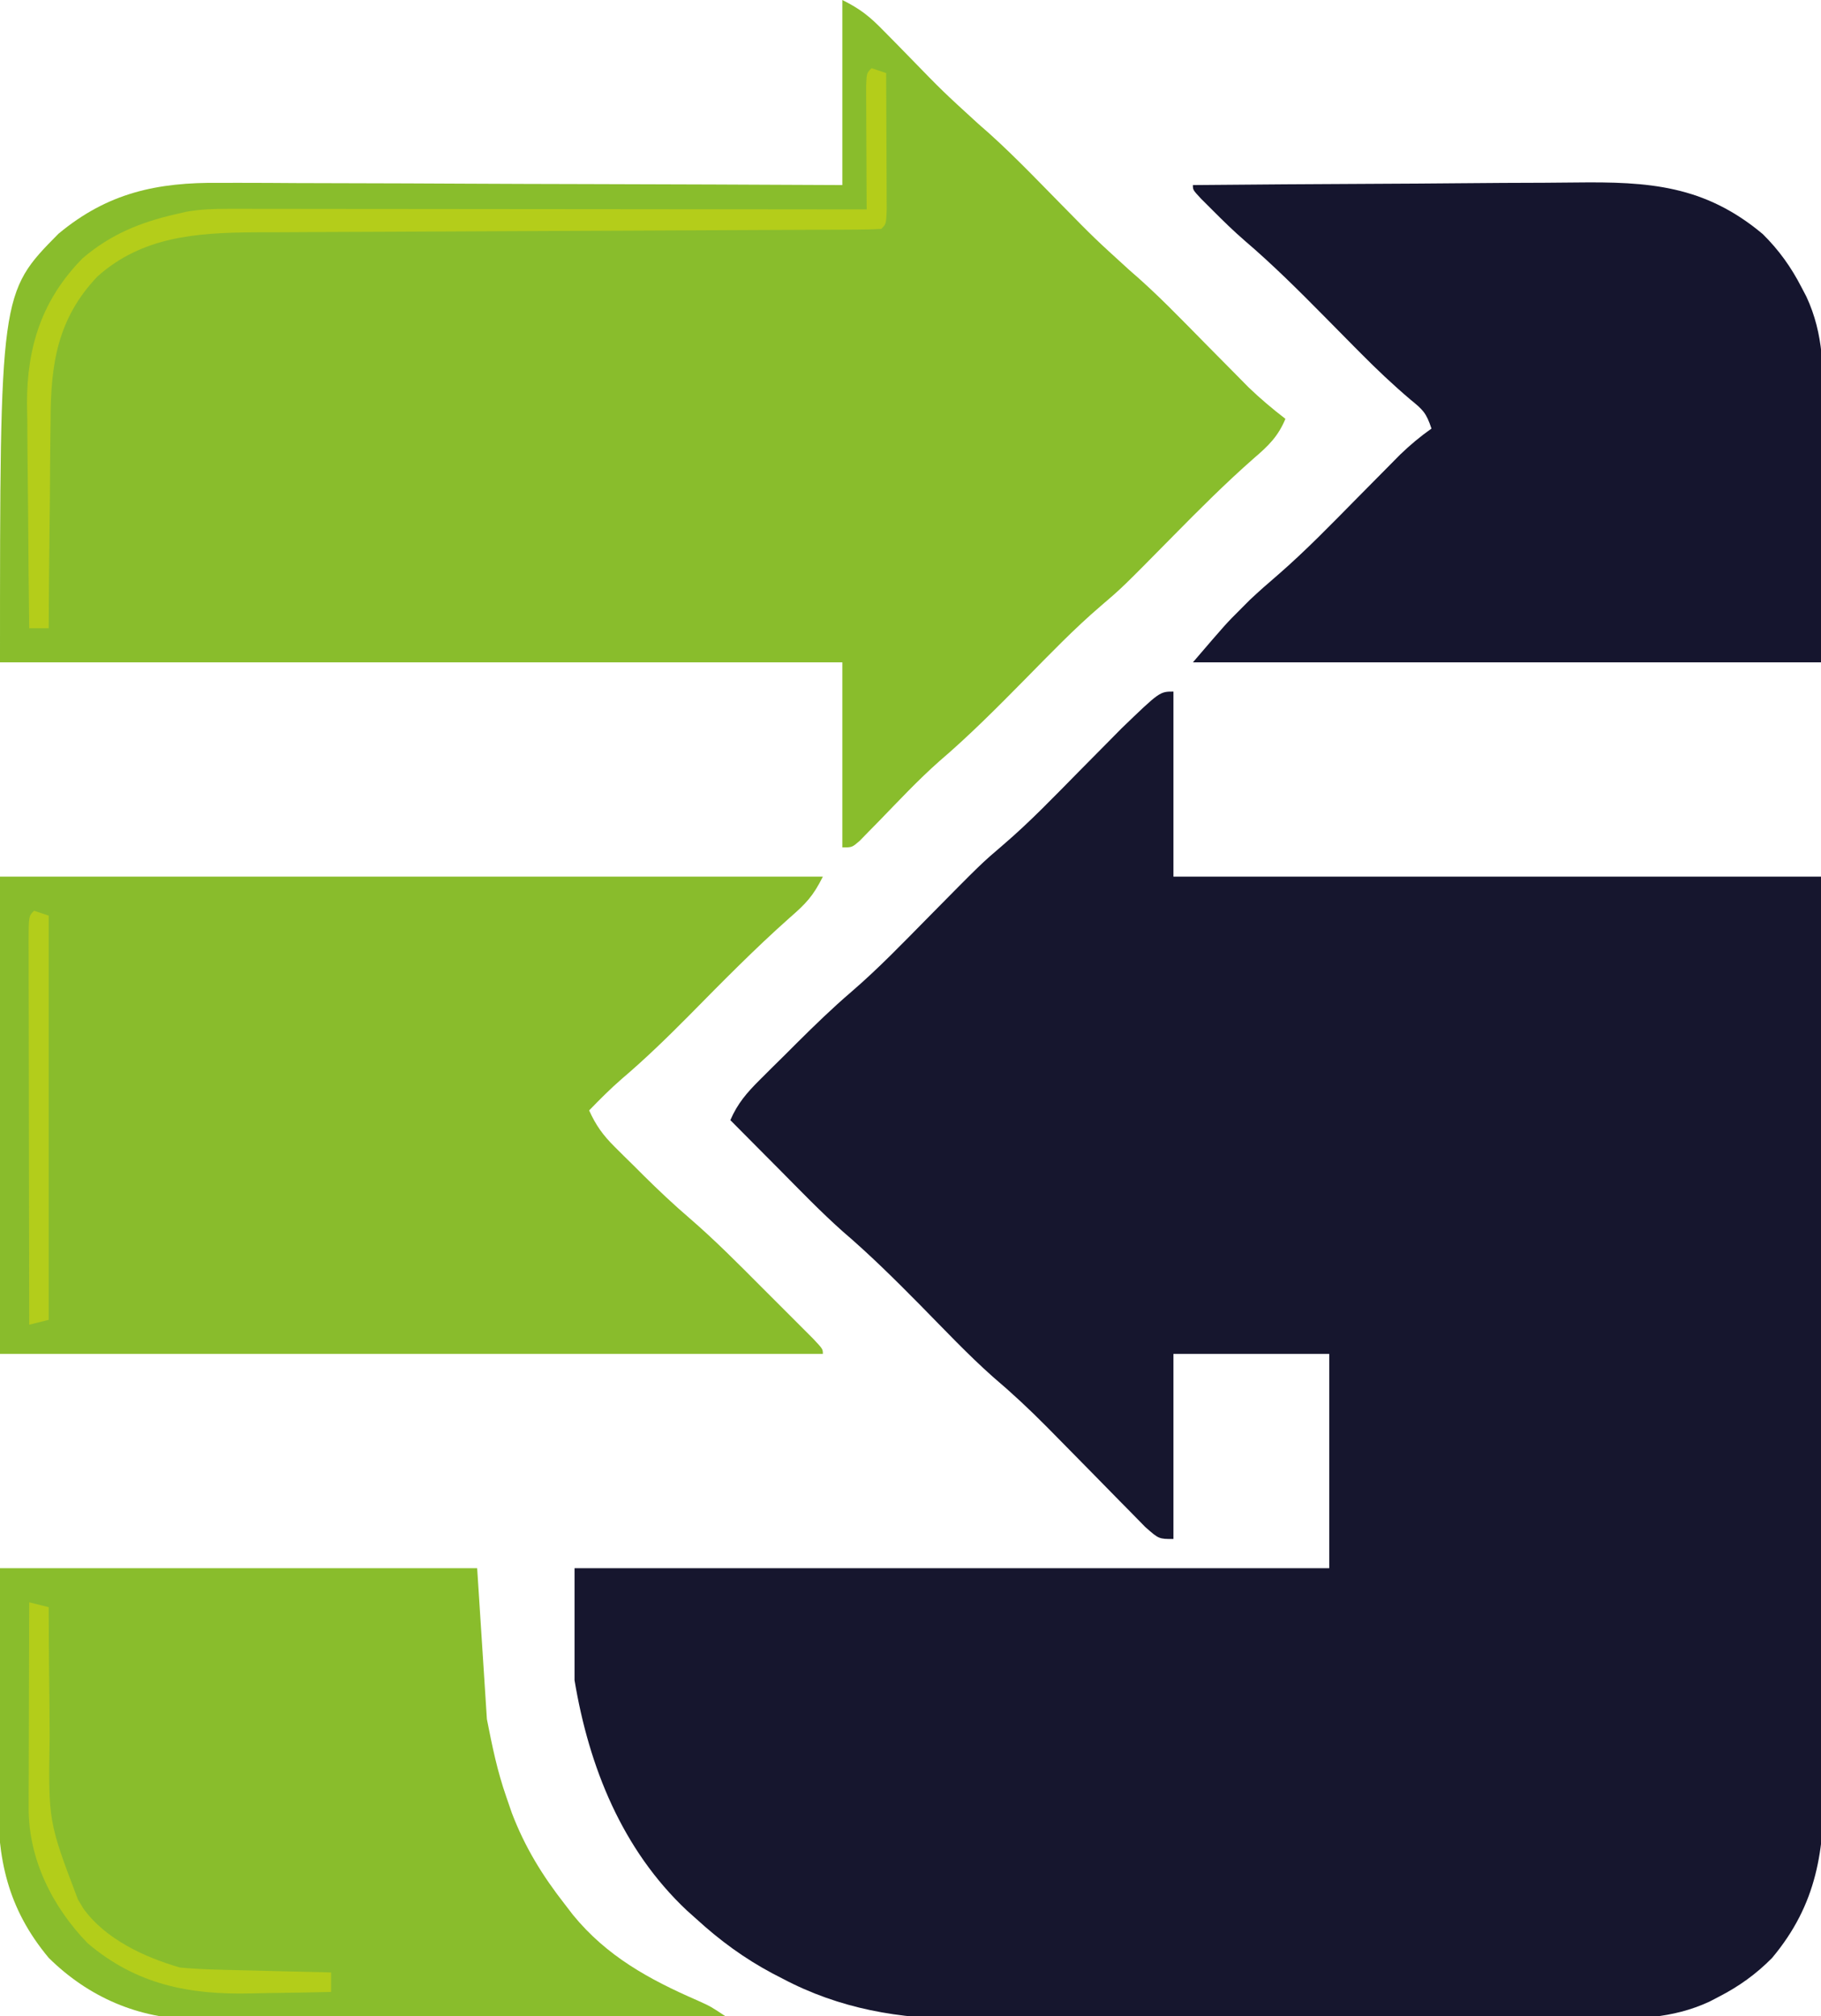
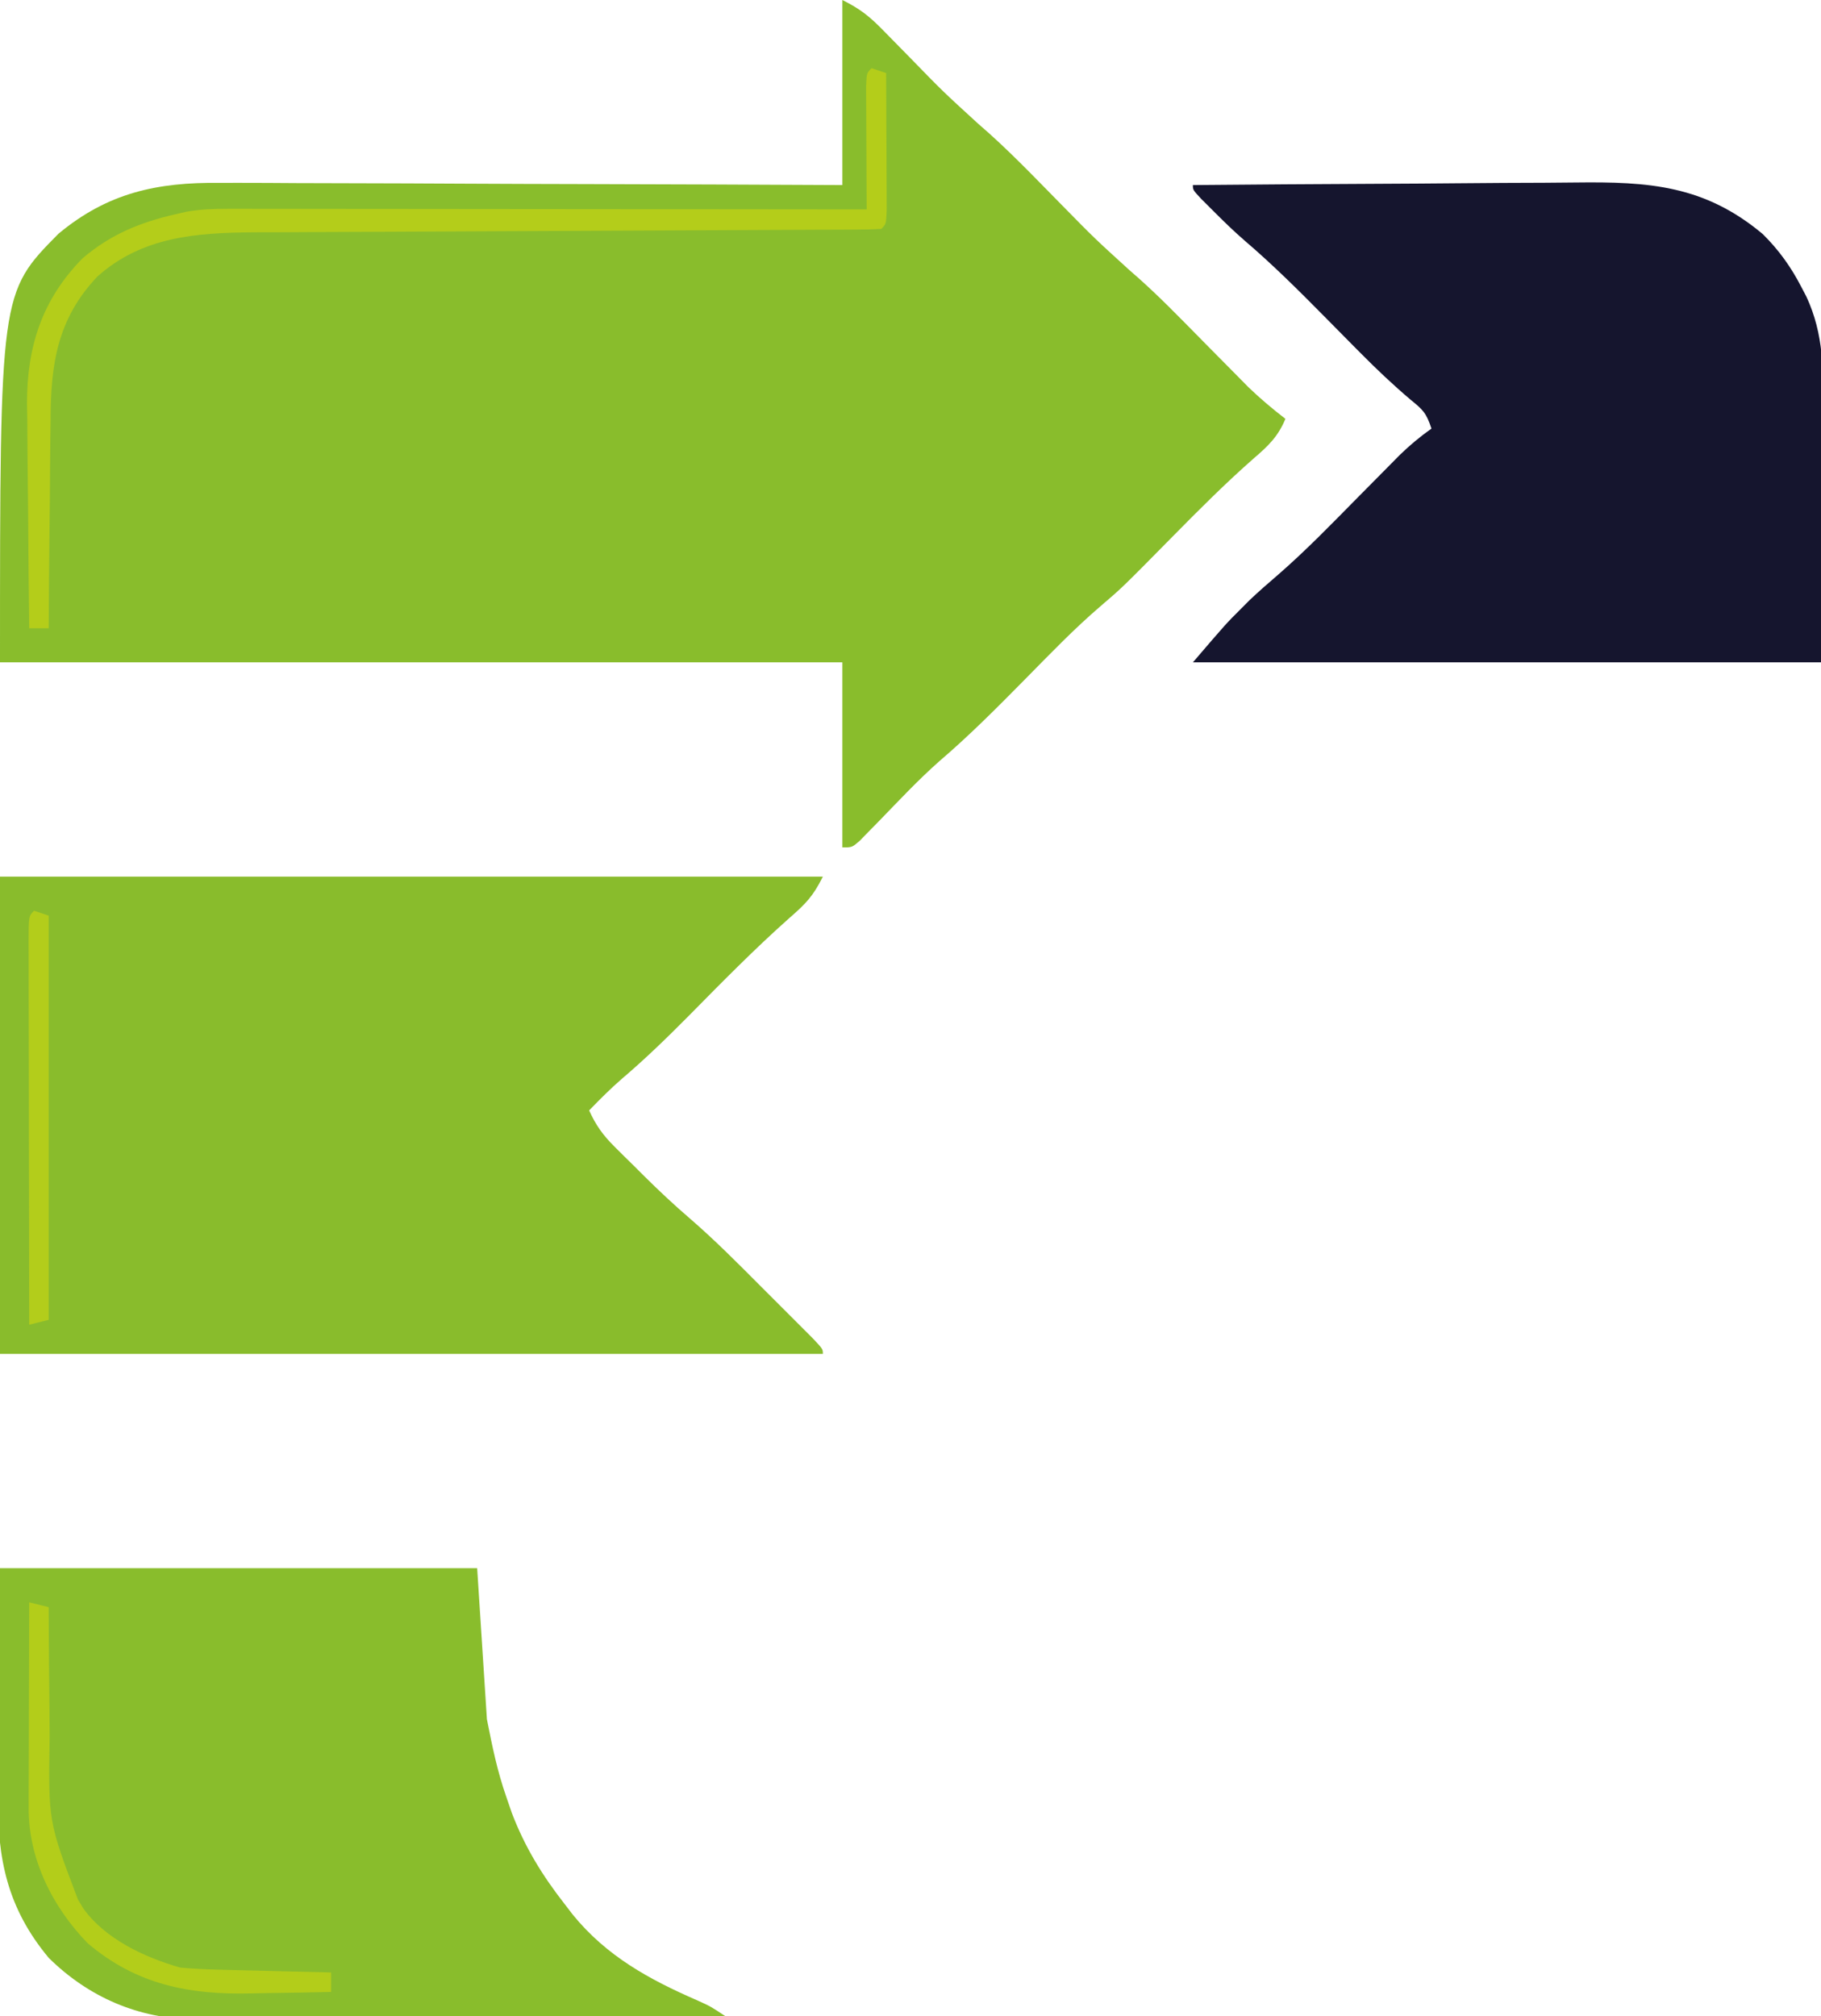
<svg xmlns="http://www.w3.org/2000/svg" version="1.1" width="374" height="414">
-   <path d="M0 0 C0 12.54 0 25.08 0 38 C43.89 38 87.78 38 133 38 C133.202 88.424 133.202 88.424 133.244 109.574 C133.274 124.171 133.309 138.767 133.377 153.364 C133.427 163.995 133.459 174.626 133.47 185.257 C133.477 190.884 133.492 196.51 133.529 202.136 C133.563 207.439 133.573 212.741 133.566 218.043 C133.567 219.983 133.577 221.923 133.596 223.862 C133.728 237.819 132.255 248.912 122.941 260.035 C119.666 263.351 116.14 265.873 112 268 C111.371 268.327 110.742 268.655 110.094 268.992 C102.352 272.576 94.858 272.567 86.507 272.518 C84.963 272.523 83.42 272.53 81.876 272.539 C77.708 272.557 73.541 272.55 69.373 272.537 C64.991 272.527 60.608 272.537 56.226 272.543 C48.863 272.55 41.5 272.541 34.137 272.521 C25.66 272.5 17.183 272.507 8.706 272.529 C1.397 272.547 -5.911 272.549 -13.219 272.539 C-17.571 272.533 -21.922 272.532 -26.274 272.545 C-30.372 272.557 -34.47 272.548 -38.568 272.526 C-40.06 272.52 -41.552 272.522 -43.044 272.531 C-56.188 272.602 -68.577 270.471 -80.312 264.25 C-81.307 263.737 -81.307 263.737 -82.322 263.213 C-88.112 260.129 -93.16 256.435 -98 252 C-98.632 251.437 -99.263 250.873 -99.914 250.293 C-113.259 237.742 -120.039 220.765 -123 203 C-123 195.41 -123 187.82 -123 180 C-71.85 180 -20.7 180 32 180 C32 165.48 32 150.96 32 136 C21.44 136 10.88 136 0 136 C0 148.54 0 161.08 0 174 C-3 174 -3 174 -5.784 171.541 C-6.909 170.408 -8.026 169.268 -9.137 168.121 C-10.034 167.214 -10.034 167.214 -10.95 166.288 C-12.869 164.345 -14.779 162.392 -16.688 160.438 C-19.188 157.891 -21.692 155.348 -24.199 152.809 C-24.805 152.194 -25.411 151.579 -26.036 150.946 C-29.565 147.385 -33.175 144.01 -37.003 140.77 C-42.255 136.115 -47.082 130.964 -52.009 125.97 C-57.172 120.744 -62.342 115.616 -67.932 110.841 C-72.483 106.789 -76.712 102.39 -81 98.062 C-81.975 97.082 -82.95 96.103 -83.926 95.123 C-86.286 92.751 -88.644 90.377 -91 88 C-89.519 84.561 -87.576 82.33 -84.93 79.699 C-84.115 78.886 -83.3 78.074 -82.461 77.236 C-81.608 76.395 -80.754 75.554 -79.875 74.688 C-78.63 73.443 -78.63 73.443 -77.359 72.174 C-73.698 68.538 -70.024 64.967 -66.102 61.613 C-60.606 56.885 -55.588 51.657 -50.5 46.5 C-39.463 35.313 -39.463 35.313 -35.008 31.508 C-29.487 26.791 -24.471 21.54 -19.375 16.375 C-17.365 14.338 -15.352 12.305 -13.336 10.273 C-12.455 9.381 -11.573 8.488 -10.666 7.568 C-2.81 0 -2.81 0 0 0 Z " fill="#16162E" transform="translate(241,142)" />
-   <path d="M0 0 C3.764 1.882 5.601 3.377 8.484 6.324 C9.764 7.621 9.764 7.621 11.07 8.943 C11.955 9.849 12.839 10.754 13.75 11.688 C20.635 18.768 20.635 18.768 27.922 25.426 C33.959 30.594 39.432 36.376 45.009 42.03 C51.81 48.958 51.81 48.958 58.988 55.488 C64.533 60.225 69.569 65.501 74.688 70.688 C76.709 72.736 78.734 74.781 80.762 76.824 C82.091 78.171 82.091 78.171 83.448 79.546 C85.861 81.866 88.351 83.956 91 86 C89.512 89.595 87.508 91.541 84.57 94.055 C78.748 99.165 73.311 104.61 67.875 110.125 C57.502 120.648 57.502 120.648 53.039 124.461 C47.555 129.154 42.565 134.366 37.5 139.5 C31.786 145.292 26.096 151.027 19.903 156.315 C15.532 160.185 11.537 164.468 7.473 168.654 C6.793 169.345 6.114 170.035 5.414 170.746 C4.501 171.685 4.501 171.685 3.569 172.642 C2 174 2 174 0 174 C0 161.46 0 148.92 0 136 C-57.09 136 -114.18 136 -173 136 C-173 60.145 -173 60.145 -161 48 C-150.892 39.586 -140.746 37.402 -127.83 37.546 C-126.429 37.547 -125.029 37.546 -123.628 37.544 C-119.856 37.543 -116.084 37.566 -112.312 37.594 C-108.359 37.62 -104.406 37.622 -100.453 37.627 C-92.98 37.639 -85.508 37.672 -78.035 37.712 C-69.523 37.757 -61.01 37.779 -52.497 37.799 C-34.998 37.84 -17.499 37.914 0 38 C0 25.46 0 12.92 0 0 Z " fill="#89BD2C" transform="translate(173,0)" />
+   <path d="M0 0 C3.764 1.882 5.601 3.377 8.484 6.324 C11.955 9.849 12.839 10.754 13.75 11.688 C20.635 18.768 20.635 18.768 27.922 25.426 C33.959 30.594 39.432 36.376 45.009 42.03 C51.81 48.958 51.81 48.958 58.988 55.488 C64.533 60.225 69.569 65.501 74.688 70.688 C76.709 72.736 78.734 74.781 80.762 76.824 C82.091 78.171 82.091 78.171 83.448 79.546 C85.861 81.866 88.351 83.956 91 86 C89.512 89.595 87.508 91.541 84.57 94.055 C78.748 99.165 73.311 104.61 67.875 110.125 C57.502 120.648 57.502 120.648 53.039 124.461 C47.555 129.154 42.565 134.366 37.5 139.5 C31.786 145.292 26.096 151.027 19.903 156.315 C15.532 160.185 11.537 164.468 7.473 168.654 C6.793 169.345 6.114 170.035 5.414 170.746 C4.501 171.685 4.501 171.685 3.569 172.642 C2 174 2 174 0 174 C0 161.46 0 148.92 0 136 C-57.09 136 -114.18 136 -173 136 C-173 60.145 -173 60.145 -161 48 C-150.892 39.586 -140.746 37.402 -127.83 37.546 C-126.429 37.547 -125.029 37.546 -123.628 37.544 C-119.856 37.543 -116.084 37.566 -112.312 37.594 C-108.359 37.62 -104.406 37.622 -100.453 37.627 C-92.98 37.639 -85.508 37.672 -78.035 37.712 C-69.523 37.757 -61.01 37.779 -52.497 37.799 C-34.998 37.84 -17.499 37.914 0 38 C0 25.46 0 12.92 0 0 Z " fill="#89BD2C" transform="translate(173,0)" />
  <path d="M0 0 C55.77 0 111.54 0 169 0 C166.982 4.036 165.522 5.533 162.188 8.438 C155.01 14.811 148.301 21.642 141.563 28.474 C137.072 33.008 132.545 37.407 127.683 41.542 C125.329 43.581 123.167 45.766 121 48 C122.351 51.014 123.856 53.103 126.195 55.426 C126.83 56.058 127.464 56.69 128.117 57.342 C128.78 57.992 129.442 58.642 130.125 59.312 C130.764 59.951 131.404 60.59 132.062 61.248 C135.201 64.358 138.385 67.365 141.742 70.238 C146.878 74.678 151.643 79.493 156.43 84.3 C158.021 85.896 159.618 87.487 161.215 89.078 C162.227 90.091 163.239 91.104 164.25 92.117 C165.163 93.031 166.075 93.945 167.016 94.886 C169 97 169 97 169 98 C113.23 98 57.46 98 0 98 C0 65.66 0 33.32 0 0 Z " fill="#89BC2C" transform="translate(0,180)" />
  <path d="M0 0 C12.57 -0.116 25.14 -0.205 37.711 -0.259 C43.549 -0.285 49.387 -0.32 55.225 -0.377 C60.866 -0.432 66.506 -0.461 72.148 -0.474 C74.292 -0.484 76.437 -0.502 78.582 -0.529 C93.589 -0.711 105.041 0.016 117.035 10.059 C120.351 13.334 122.873 16.86 125 21 C125.329 21.627 125.658 22.255 125.997 22.902 C129.619 30.687 129.517 38.234 129.391 46.633 C129.387 47.94 129.383 49.247 129.378 50.594 C129.358 55.437 129.302 60.281 129.25 65.125 C129.167 75.974 129.085 86.823 129 98 C86.43 98 43.86 98 0 98 C6.828 90.033 6.828 90.033 9.875 87 C10.471 86.402 11.066 85.804 11.68 85.188 C13.588 83.388 15.53 81.687 17.523 79.984 C23.216 75.033 28.454 69.617 33.75 64.25 C35.784 62.19 37.82 60.133 39.859 58.078 C40.751 57.175 41.643 56.272 42.562 55.341 C44.623 53.362 46.668 51.643 49 50 C47.906 46.719 47.246 46.142 44.656 44.031 C41.1 41.014 37.751 37.841 34.469 34.531 C33.984 34.043 33.5 33.556 33 33.053 C30.994 31.028 28.993 28.999 26.991 26.97 C21.706 21.621 16.415 16.351 10.693 11.462 C8.361 9.448 6.174 7.307 4 5.125 C3.237 4.364 2.474 3.604 1.688 2.82 C0 1 0 1 0 0 Z " fill="#15152E" transform="translate(245,38)" />
  <path d="M0 0 C32.34 0 64.68 0 98 0 C98.99 15.345 98.99 15.345 100 31 C101.134 36.747 102.119 41.599 104 47 C104.371 48.076 104.743 49.153 105.125 50.262 C107.792 57.254 111.395 63.123 116 69 C116.545 69.71 117.091 70.421 117.652 71.152 C124.58 79.644 133.279 84.416 143.215 88.738 C146 90 146 90 149 92 C133.822 92.117 118.644 92.205 103.466 92.259 C96.417 92.285 89.369 92.32 82.32 92.377 C75.512 92.433 68.704 92.461 61.896 92.474 C59.305 92.484 56.713 92.502 54.122 92.529 C50.479 92.565 46.837 92.57 43.194 92.568 C42.134 92.586 41.074 92.604 39.981 92.622 C28.501 92.544 18.185 88.088 10 80 C1.534 69.829 -0.601 59.678 -0.391 46.68 C-0.387 45.491 -0.383 44.302 -0.378 43.076 C-0.358 38.676 -0.302 34.275 -0.25 29.875 C-0.168 20.016 -0.085 10.158 0 0 Z " fill="#89BD2C" transform="translate(0,322)" />
  <path d="M0 0 C0.99 0.33 1.98 0.66 3 1 C3.025 5.397 3.043 9.793 3.055 14.19 C3.06 15.686 3.067 17.183 3.075 18.68 C3.088 20.827 3.093 22.974 3.098 25.121 C3.103 26.415 3.108 27.708 3.114 29.041 C3 32 3 32 2 33 C0.228 33.104 -1.548 33.138 -3.323 33.145 C-5.056 33.155 -5.056 33.155 -6.823 33.166 C-8.102 33.168 -9.381 33.171 -10.699 33.174 C-12.05 33.18 -13.402 33.187 -14.754 33.194 C-17.673 33.209 -20.592 33.22 -23.512 33.23 C-28.136 33.245 -32.759 33.269 -37.383 33.295 C-50.535 33.366 -63.686 33.425 -76.838 33.477 C-84.095 33.505 -91.353 33.541 -98.61 33.583 C-103.197 33.61 -107.785 33.628 -112.372 33.639 C-115.243 33.649 -118.114 33.666 -120.984 33.686 C-122.93 33.697 -124.876 33.698 -126.821 33.699 C-138.698 33.796 -149.757 34.56 -158.973 42.754 C-167.173 51.372 -168.597 60.694 -168.609 72.227 C-168.626 73.455 -168.642 74.684 -168.659 75.95 C-168.708 79.842 -168.729 83.733 -168.75 87.625 C-168.778 90.277 -168.808 92.93 -168.84 95.582 C-168.913 102.055 -168.965 108.527 -169 115 C-170.32 115 -171.64 115 -173 115 C-173.102 107.226 -173.172 99.453 -173.22 91.678 C-173.24 89.037 -173.267 86.396 -173.302 83.756 C-173.351 79.945 -173.373 76.135 -173.391 72.324 C-173.411 71.156 -173.432 69.988 -173.453 68.784 C-173.456 57.084 -170.322 47.437 -162 39 C-156.278 34.139 -150.264 31.672 -143 30 C-142.246 29.826 -141.492 29.653 -140.715 29.474 C-137.819 28.968 -135.137 28.877 -132.198 28.88 C-131.038 28.878 -129.878 28.877 -128.684 28.876 C-127.421 28.879 -126.158 28.883 -124.856 28.886 C-123.506 28.887 -122.155 28.887 -120.805 28.886 C-117.146 28.886 -113.487 28.892 -109.829 28.899 C-106.002 28.905 -102.176 28.905 -98.35 28.907 C-91.107 28.91 -83.865 28.918 -76.622 28.928 C-68.376 28.939 -60.129 28.945 -51.883 28.95 C-34.922 28.96 -17.961 28.978 -1 29 C-1.005 28.157 -1.01 27.314 -1.016 26.446 C-1.033 23.328 -1.045 20.21 -1.055 17.092 C-1.06 15.741 -1.067 14.39 -1.075 13.038 C-1.088 11.1 -1.093 9.161 -1.098 7.223 C-1.103 6.055 -1.108 4.887 -1.114 3.684 C-1 1 -1 1 0 0 Z " fill="#B4CD1A" transform="translate(179,14)" />
  <path d="M0 0 C1.32 0.33 2.64 0.66 4 1 C4.001 1.575 4.003 2.149 4.004 2.742 C4.024 8.778 4.079 14.813 4.153 20.849 C4.176 23.095 4.19 25.341 4.196 27.587 C3.921 45.004 3.921 45.004 10 61 C10.356 61.599 10.713 62.198 11.08 62.815 C15.574 69.143 23.741 72.921 31 75 C33.45 75.221 35.908 75.353 38.367 75.414 C39.047 75.433 39.726 75.453 40.427 75.473 C42.576 75.532 44.725 75.579 46.875 75.625 C48.341 75.663 49.807 75.702 51.273 75.742 C54.849 75.838 58.424 75.922 62 76 C62 77.32 62 78.64 62 80 C57.929 80.1 53.859 80.172 49.787 80.22 C48.407 80.24 47.027 80.267 45.647 80.302 C32.795 80.619 22.001 78.488 12 70 C4.763 62.534 -0.142 52.753 -0.114 42.231 C-0.113 41.291 -0.113 40.35 -0.113 39.381 C-0.108 38.373 -0.103 37.366 -0.098 36.328 C-0.096 35.291 -0.095 34.253 -0.093 33.184 C-0.088 29.873 -0.075 26.561 -0.062 23.25 C-0.057 21.004 -0.053 18.758 -0.049 16.512 C-0.038 11.008 -0.021 5.504 0 0 Z " fill="#B3CD1A" transform="translate(6,329)" />
  <path d="M0 0 C0.99 0.33 1.98 0.66 3 1 C3 28.39 3 55.78 3 84 C1.02 84.495 1.02 84.495 -1 85 C-1.023 74.065 -1.041 63.13 -1.052 52.195 C-1.057 47.118 -1.064 42.041 -1.075 36.964 C-1.086 32.069 -1.092 27.173 -1.095 22.278 C-1.097 20.406 -1.1 18.534 -1.106 16.662 C-1.113 14.05 -1.114 11.437 -1.114 8.824 C-1.117 8.043 -1.121 7.261 -1.124 6.455 C-1.114 1.114 -1.114 1.114 0 0 Z " fill="#B3CD1B" transform="translate(7,187)" />
</svg>